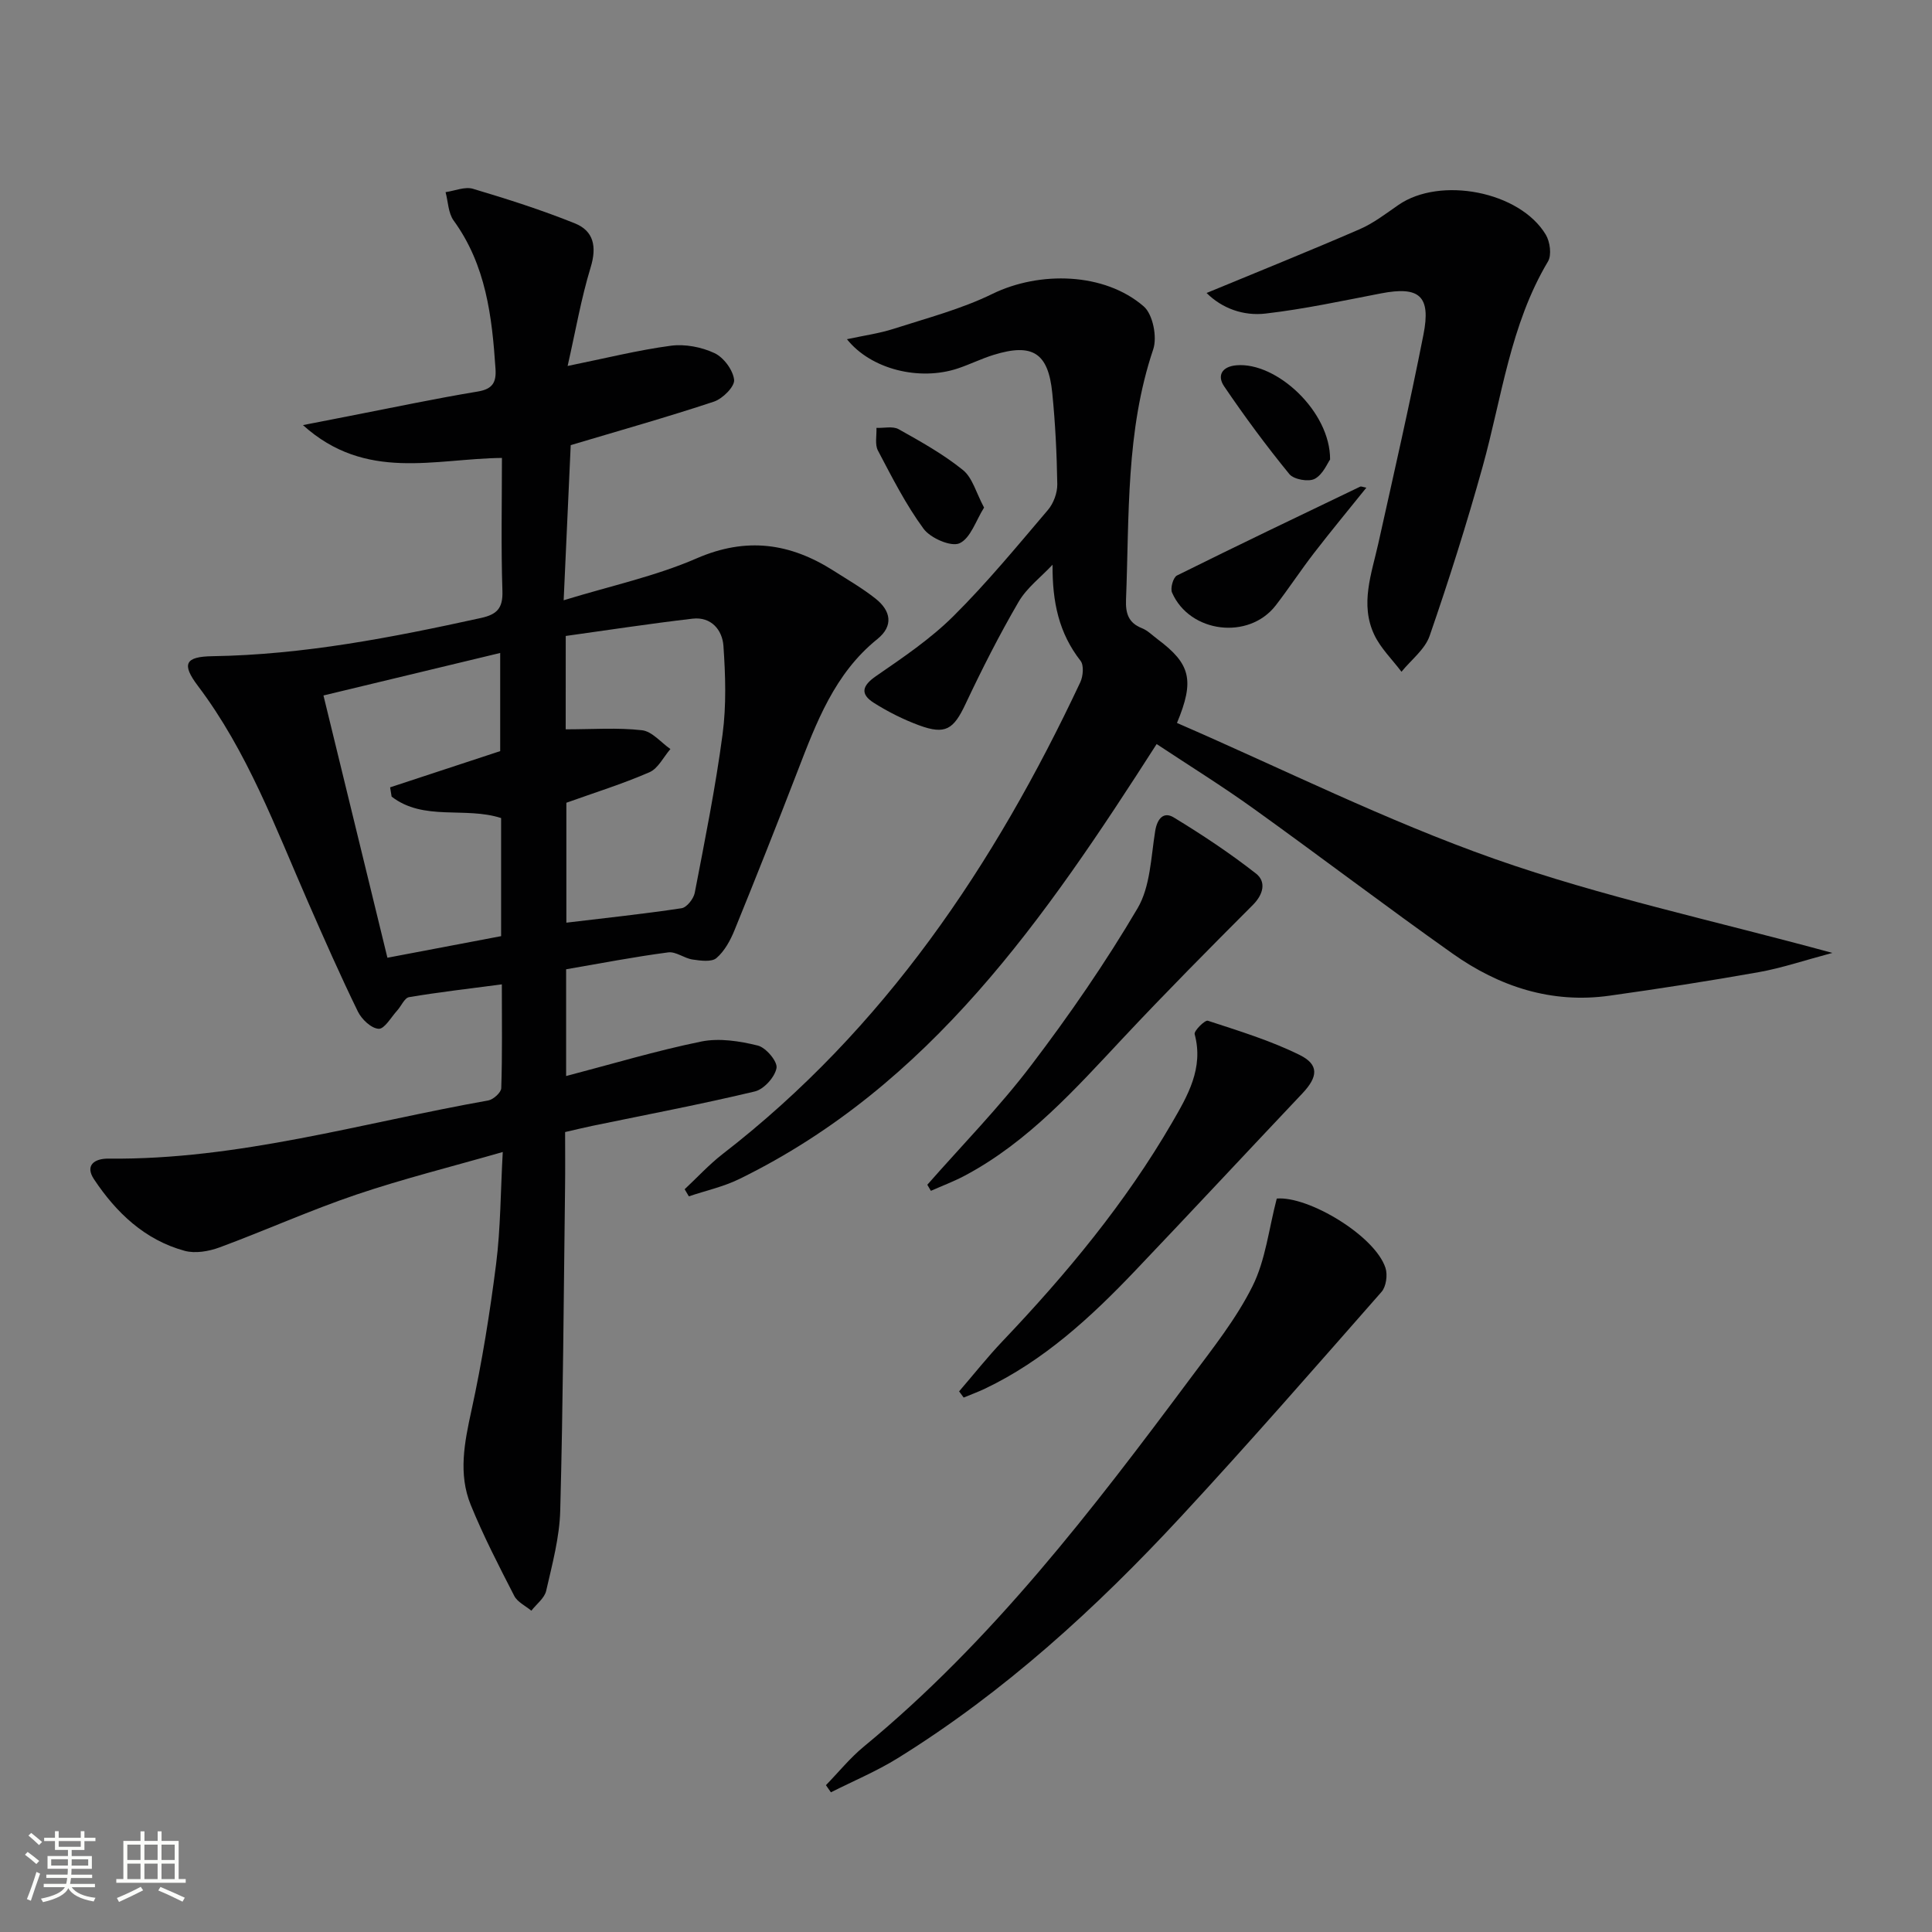
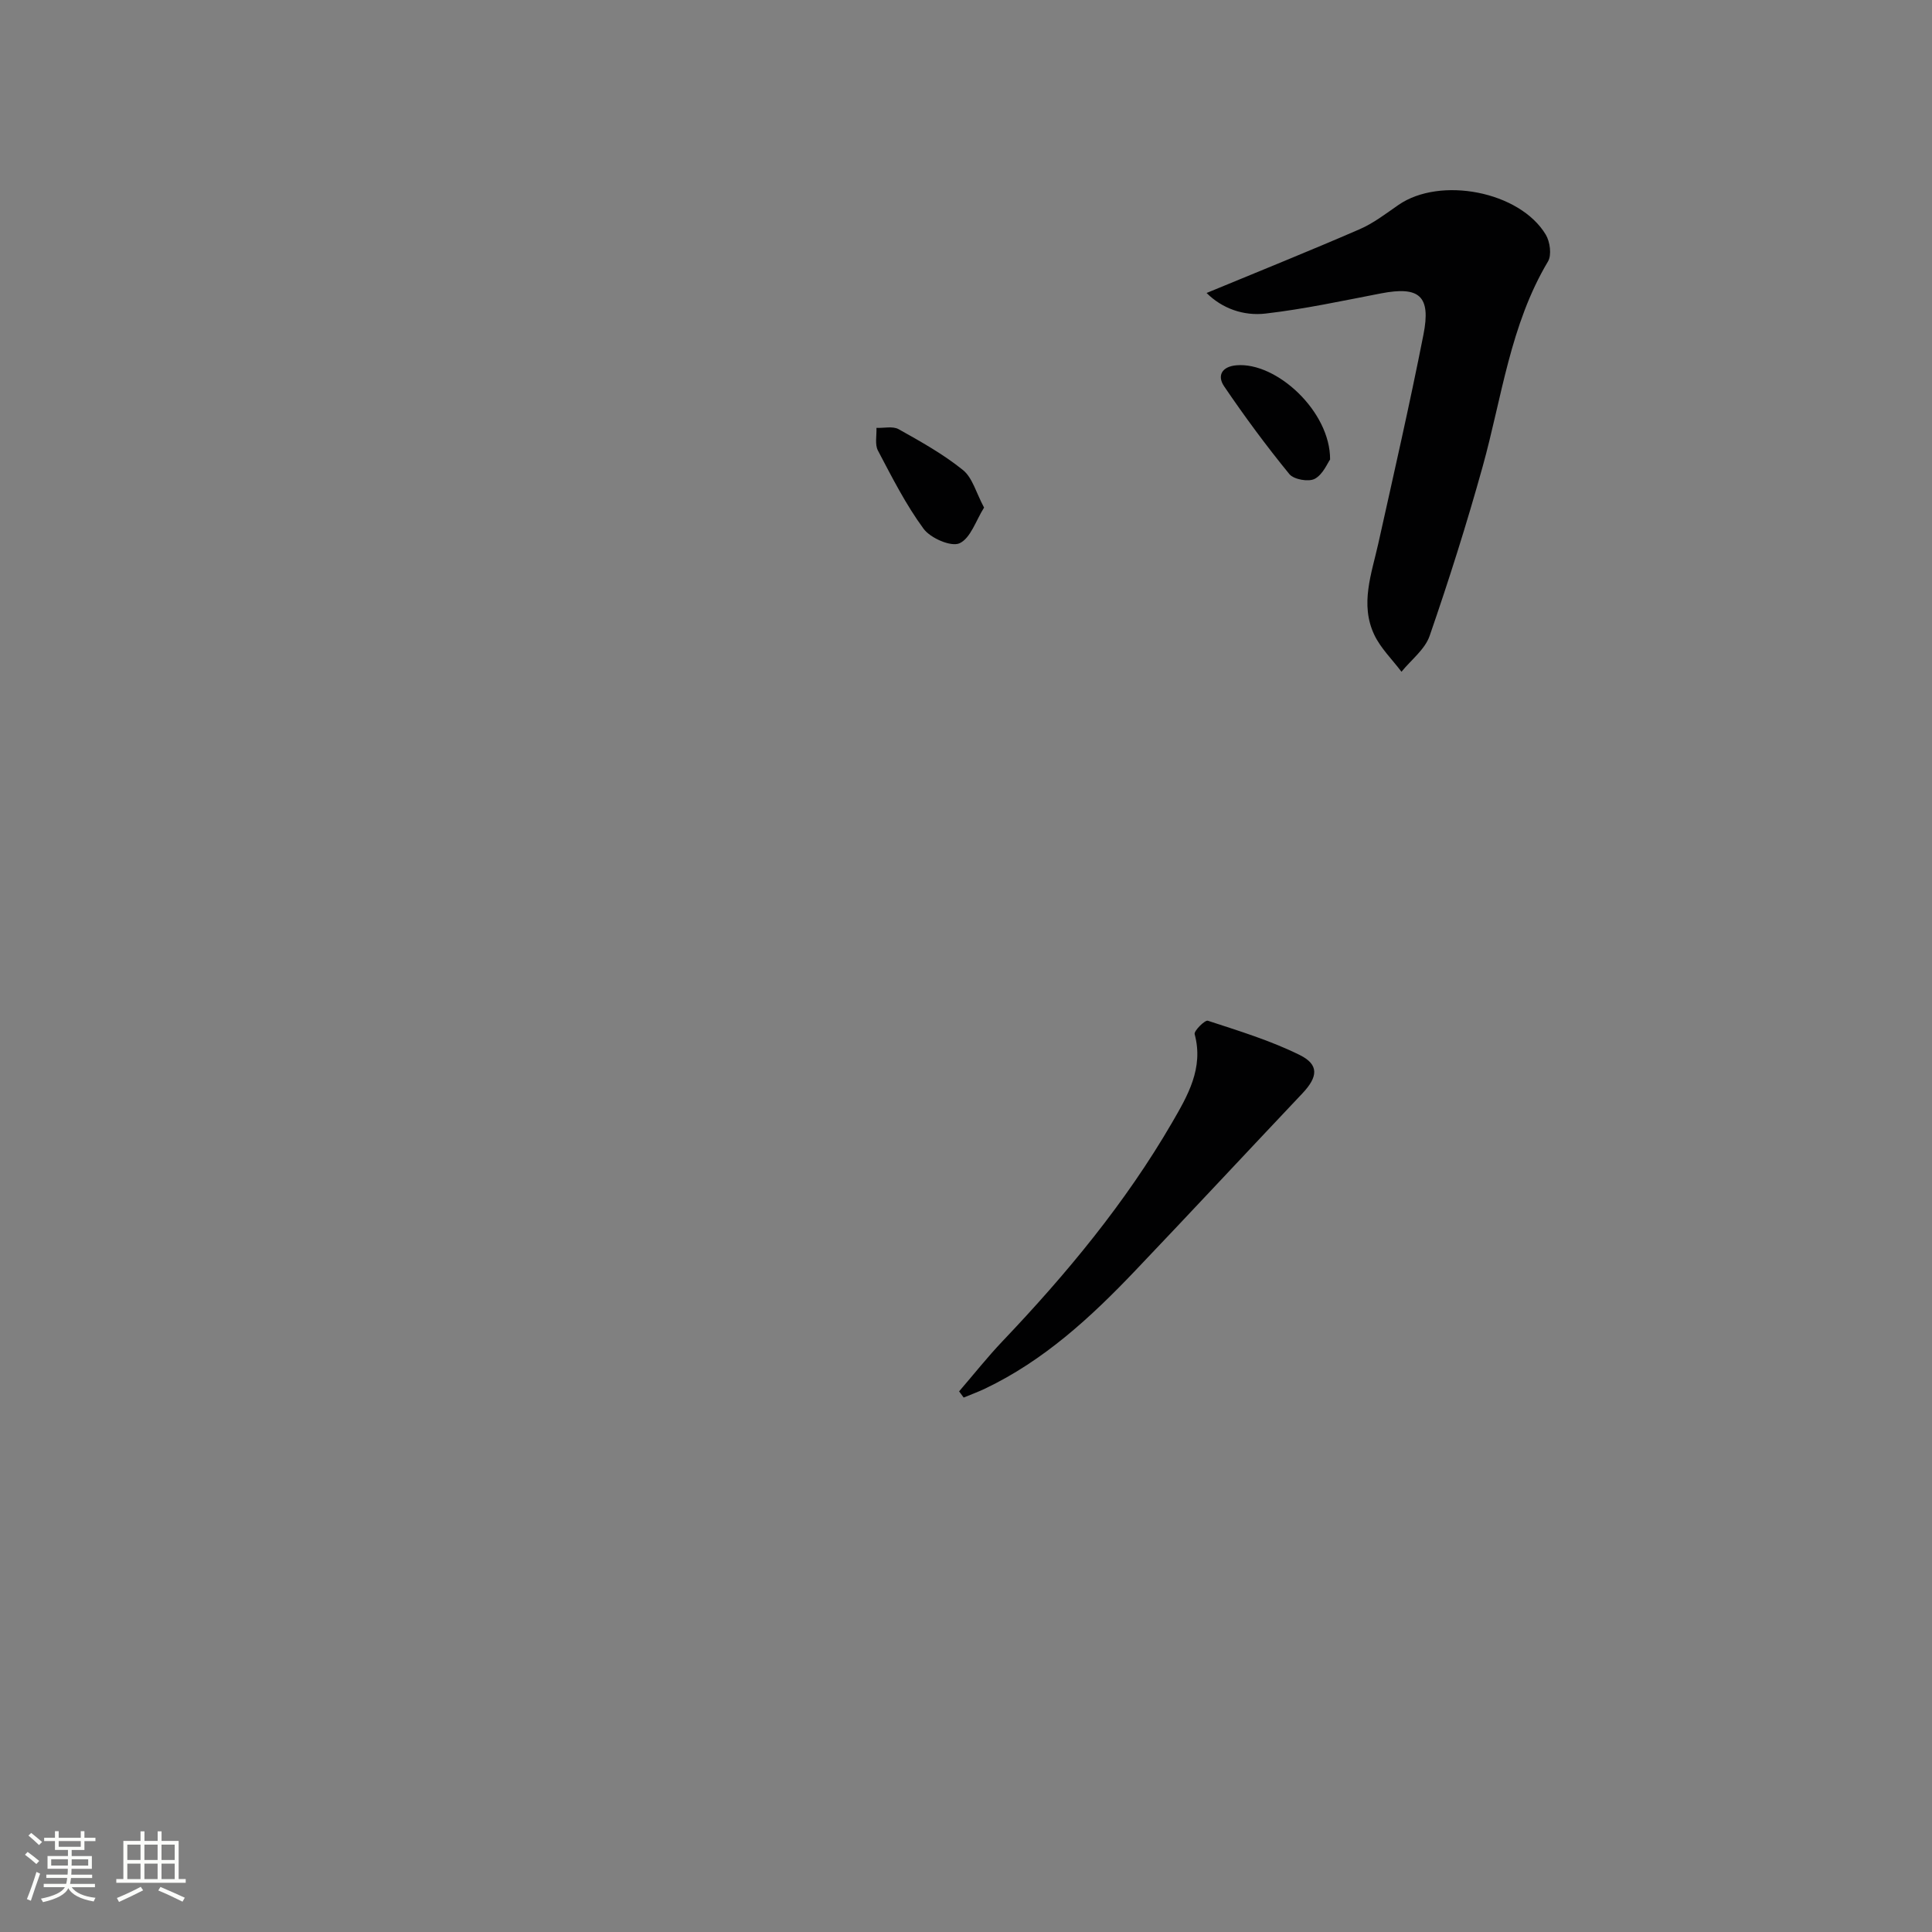
<svg xmlns="http://www.w3.org/2000/svg" enable-background="new 0 0 400 400" viewBox="0 0 400 400">
  <rect x="0" y="0" width="400" height="400" fill="#808080" stroke="none" />
  <path d="m5.17 384 .55-.58c.85.61 1.65 1.24 2.4 1.87l-.59.64c-.83-.73-1.62-1.38-2.36-1.93m1.22 9.53-.82-.34c.71-1.76 1.37-3.64 1.98-5.63.24.13.5.25.76.36-.6 1.67-1.24 3.54-1.92 5.61m-.5-13.5.57-.54c.56.44 1.31 1.06 2.26 1.87l-.64.64c-.68-.66-1.41-1.32-2.19-1.97m3.25.46h2.24v-1.36h.77v1.36h4.57v-1.36h.76v1.36h2.28v.69h-2.28v1.84h-2.64v1.26h4.18v2.64h-4.21c0 .45-.02.86-.05 1.21h4.32v.69h-4.38c-.04.34-.1.75-.19 1.22h5.15v.69h-4.82c.87 1.19 2.51 1.92 4.93 2.19-.17.31-.3.57-.37.76-2.77-.49-4.52-1.41-5.26-2.76-.56 1.26-2.3 2.23-5.24 2.9-.12-.24-.26-.48-.43-.72 2.73-.55 4.38-1.34 4.96-2.38h-4.38v-.69h4.65c.1-.38.17-.79.21-1.22h-4.32v-.69h4.4c.03-.34.05-.75.05-1.21h-4.2v-2.64h4.23v-1.26h-2.69v-1.84h-2.24zm1.46 4.46v1.29h3.45c.01-.4.02-.57.01-.53v-.32-.45h-3.46zm1.55-2.59h4.57v-1.19h-4.57zm6.11 2.59h-3.42v.77c-.01.19-.01.37-.02.53h3.44z" fill="#fbfcfa" />
  <path d="m32.63 379.16h.82v1.98h3.54v7.89h1.46v.78h-14.37v-.78h1.46v-7.89h3.55v-1.98h.82v1.98h2.73v-1.98zm-3.49 11.48.5.73c-1.61.82-3.28 1.63-5 2.41-.13-.27-.28-.55-.44-.82 1.75-.72 3.4-1.49 4.94-2.32m-2.78-5.55h2.73v-3.18h-2.73zm0 3.95h2.73v-3.2h-2.73zm3.54-3.95h2.73v-3.18h-2.73zm0 3.95h2.73v-3.2h-2.73zm7.89 4.68c-1.84-.92-3.51-1.7-5.02-2.32l.45-.73c1.89.8 3.57 1.55 5.04 2.23zm-1.62-11.81h-2.73v3.18h2.73zm-2.73 7.13h2.73v-3.2h-2.73z" fill="#fbfcfa" />
  <g fill="#010102">
-     <path d="m117.21 200.68v22.1c9.45-2.47 18.62-5.23 27.97-7.14 3.72-.76 7.94-.1 11.71.83 1.68.41 4.12 3.3 3.88 4.65-.33 1.87-2.61 4.4-4.48 4.85-11.12 2.66-22.37 4.79-33.57 7.11-1.78.37-3.54.8-5.72 1.3 0 3.85.04 7.66-.01 11.47-.28 22.31-.41 44.62-1 66.92-.15 5.56-1.66 11.12-2.91 16.59-.35 1.53-2.01 2.75-3.07 4.12-1.21-1.01-2.88-1.78-3.54-3.07-3.18-6.19-6.39-12.4-9.01-18.84-2.61-6.41-1.3-12.92.15-19.56 2.19-10.02 3.82-20.19 5.11-30.37.93-7.37.91-14.86 1.37-23.13-10.64 3.06-20.61 5.54-30.31 8.82-9.57 3.24-18.83 7.42-28.32 10.93-2.22.82-5.03 1.31-7.23.71-8.25-2.25-14.17-7.9-18.77-14.82-1.89-2.84.02-4.31 3.03-4.27 26.85.29 52.49-7.41 78.59-12.04 1.06-.19 2.68-1.65 2.7-2.56.23-6.95.12-13.91.12-21.48-6.81.9-13.03 1.61-19.21 2.65-.94.16-1.61 1.84-2.45 2.76-1.26 1.38-2.63 3.85-3.84 3.79-1.53-.08-3.52-1.96-4.3-3.56-3.64-7.46-6.99-15.06-10.32-22.67-6.73-15.37-12.54-31.17-22.81-44.77-3.45-4.56-2.6-6.05 2.98-6.14 18.88-.29 37.26-3.88 55.61-7.91 3.33-.73 4.58-2.01 4.46-5.59-.3-9.11-.1-18.25-.1-27.55-13.93.14-28.18 4.95-41.2-6.8 4.2-.82 7.02-1.37 9.84-1.92 8.79-1.71 17.55-3.57 26.37-5.03 3.08-.51 3.84-1.93 3.66-4.68-.72-10.86-1.97-21.5-8.67-30.72-1.12-1.55-1.14-3.9-1.67-5.88 1.91-.27 4-1.19 5.68-.69 7.11 2.12 14.2 4.38 21.08 7.15 3.94 1.58 4.58 4.86 3.27 9.14-1.96 6.42-3.1 13.09-4.76 20.39 7.86-1.6 14.57-3.28 21.37-4.19 2.93-.39 6.35.27 9.04 1.53 1.9.89 3.84 3.51 4.06 5.53.15 1.39-2.37 3.91-4.17 4.51-9.58 3.18-19.31 5.92-29.66 9.01-.45 9.94-.93 20.51-1.46 32.12 9.73-2.99 19.01-4.97 27.54-8.68 10.29-4.47 19.34-3.17 28.34 2.56 2.95 1.88 6 3.64 8.72 5.8 3.12 2.48 3.77 5.6.34 8.36-8.87 7.15-12.63 17.29-16.54 27.41-4.24 10.99-8.58 21.94-13.02 32.84-.86 2.12-2.07 4.35-3.75 5.79-1.01.86-3.29.54-4.93.3-1.73-.25-3.47-1.69-5.05-1.48-7.02.92-14 2.27-21.14 3.5zm-.09-49.68c5.56 0 10.73-.39 15.8.19 2.08.23 3.92 2.53 5.88 3.89-1.43 1.65-2.54 4.03-4.35 4.81-5.57 2.42-11.41 4.24-17.19 6.31v24.83c8.16-.98 16.03-1.81 23.85-2.99 1.08-.16 2.49-1.96 2.73-3.19 2.1-10.91 4.3-21.82 5.76-32.82.8-6.01.6-12.22.18-18.3-.23-3.31-2.54-6.09-6.39-5.64-8.79 1.02-17.55 2.37-26.26 3.58-.01 7.11-.01 13.08-.01 19.33zm-50.15-7.01c4.48 18.37 8.81 36.14 13.24 54.3 8.3-1.58 15.88-3.02 23.54-4.47 0-8.43 0-16.38 0-24.45-7.45-2.42-16.02.7-22.67-4.44-.1-.64-.21-1.28-.31-1.92 7.69-2.53 15.38-5.06 22.79-7.5 0-6.85 0-13.4 0-20.32-12.36 2.96-24.24 5.83-36.59 8.8z" />
-     <path d="m239.47 154.05c-23.16 36.13-46.89 70.72-86.4 90.05-3.28 1.61-6.96 2.41-10.45 3.59-.29-.49-.58-.98-.87-1.47 2.61-2.44 5.04-5.1 7.85-7.28 33.49-25.89 56.29-59.89 74.06-97.68.59-1.26.78-3.51.06-4.44-4.48-5.73-5.86-12.15-5.8-19.9-2.38 2.55-5.33 4.76-7.04 7.7-4 6.86-7.6 13.97-10.99 21.16-2.46 5.22-4.14 6.4-9.6 4.39-3.25-1.2-6.42-2.79-9.35-4.64-2.91-1.84-2.46-3.56.46-5.57 5.55-3.83 11.24-7.67 15.99-12.39 6.95-6.9 13.21-14.52 19.58-22 1.16-1.36 1.95-3.53 1.93-5.3-.1-6.31-.41-12.63-1.04-18.91-.83-8.33-4.1-10.37-12.13-7.89-2.53.78-4.93 1.98-7.45 2.82-7.89 2.62-17.92.22-22.93-6.06 3.51-.76 6.67-1.19 9.66-2.15 6.89-2.22 14.01-4.08 20.47-7.24 9.71-4.74 23.17-4.47 31.32 2.6 1.89 1.64 2.82 6.34 1.96 8.89-5.7 16.92-4.94 34.42-5.63 51.81-.11 2.8.47 4.81 3.29 5.92 1.2.47 2.19 1.5 3.25 2.29 6.78 5.07 7.72 8.44 4.01 17.33 21.87 9.49 43.32 20.24 65.77 28.15 22.24 7.83 45.48 12.79 69.92 19.46-5.85 1.56-10.47 3.13-15.22 3.98-10.28 1.83-20.6 3.43-30.94 4.88-12 1.68-22.81-1.88-32.46-8.71-13.85-9.8-27.36-20.08-41.14-29.97-6.46-4.65-13.25-8.86-20.14-13.42z" />
    <path d="m249.81 60.66c11-4.55 21.41-8.74 31.69-13.2 2.86-1.24 5.42-3.22 8.02-5.02 8.65-5.99 25.14-2.83 30.52 6.15.88 1.47 1.25 4.22.45 5.55-7.83 13.13-9.54 28.13-13.52 42.45-3.28 11.8-6.98 23.49-10.98 35.06-.97 2.81-3.83 4.97-5.83 7.43-1.91-2.54-4.31-4.86-5.64-7.67-2.98-6.32-.55-12.63.85-18.91 3.2-14.39 6.49-28.76 9.34-43.22 1.59-8.04-.86-10.06-8.77-8.54-7.95 1.53-15.89 3.25-23.92 4.18-4.54.53-8.98-1.04-12.21-4.26z" />
-     <path d="m264.34 248.15c6.5-.57 20.33 7.67 22.51 14.36.47 1.45.14 3.87-.82 4.96-13.71 15.6-27.37 31.26-41.48 46.49-17.57 18.96-36.59 36.35-58.68 50.05-4.39 2.72-9.21 4.73-13.84 7.07-.34-.49-.69-.99-1.03-1.48 2.61-2.68 4.99-5.64 7.86-8 26.58-21.9 47.29-48.98 67.68-76.34 4.56-6.12 9.4-12.2 12.78-18.97 2.7-5.42 3.37-11.84 5.02-18.14z" />
    <path d="m198.57 288.07c3.01-3.49 5.87-7.11 9.04-10.44 13.21-13.89 25.4-28.58 35.05-45.2 3.21-5.54 6.59-11.26 4.68-18.32-.18-.68 2.14-2.97 2.73-2.78 6.43 2.11 12.97 4.1 19.01 7.09 4.08 2.01 3.78 4.55.57 7.95-11.54 12.2-22.98 24.49-34.56 36.65-9.2 9.67-18.96 18.68-31.19 24.5-1.43.68-2.92 1.22-4.38 1.83-.31-.43-.63-.86-.95-1.28z" />
-     <path d="m191.99 245.29c7.21-8.21 14.92-16.06 21.51-24.74 7.91-10.4 15.38-21.23 22.01-32.48 2.66-4.5 2.78-10.59 3.66-16.02.43-2.63 1.78-4.05 3.82-2.82 5.88 3.57 11.64 7.4 17.05 11.63 2.13 1.67 1.57 4.27-.64 6.49-9.02 9.03-18.01 18.1-26.74 27.41-10.01 10.67-19.73 21.63-32.9 28.64-2.26 1.2-4.68 2.11-7.03 3.15-.24-.41-.49-.84-.74-1.26z" />
-     <path d="m282.89 100.97c-3.7 4.6-7.34 9-10.83 13.52-2.74 3.55-5.2 7.31-7.94 10.86-5.57 7.2-17.79 5.73-21.46-2.66-.4-.9.24-3.16 1.02-3.54 12.58-6.25 25.25-12.31 37.92-18.39.21-.11.58.08 1.29.21z" />
    <path d="m203.74 105.09c-1.68 2.65-2.78 6.34-5.08 7.39-1.75.79-6.01-1.06-7.44-3-3.69-5.02-6.54-10.67-9.46-16.21-.66-1.26-.23-3.11-.3-4.68 1.55.06 3.39-.4 4.59.27 4.58 2.56 9.23 5.16 13.3 8.44 2 1.6 2.75 4.74 4.39 7.79z" />
    <path d="m275.38 95.14c-.54.73-1.47 3.09-3.18 4-1.28.68-4.34.13-5.25-.98-4.77-5.84-9.27-11.93-13.51-18.18-1.48-2.18-.5-4.08 2.54-4.35 8.31-.73 19.47 9.57 19.4 19.51z" />
  </g>
</svg>